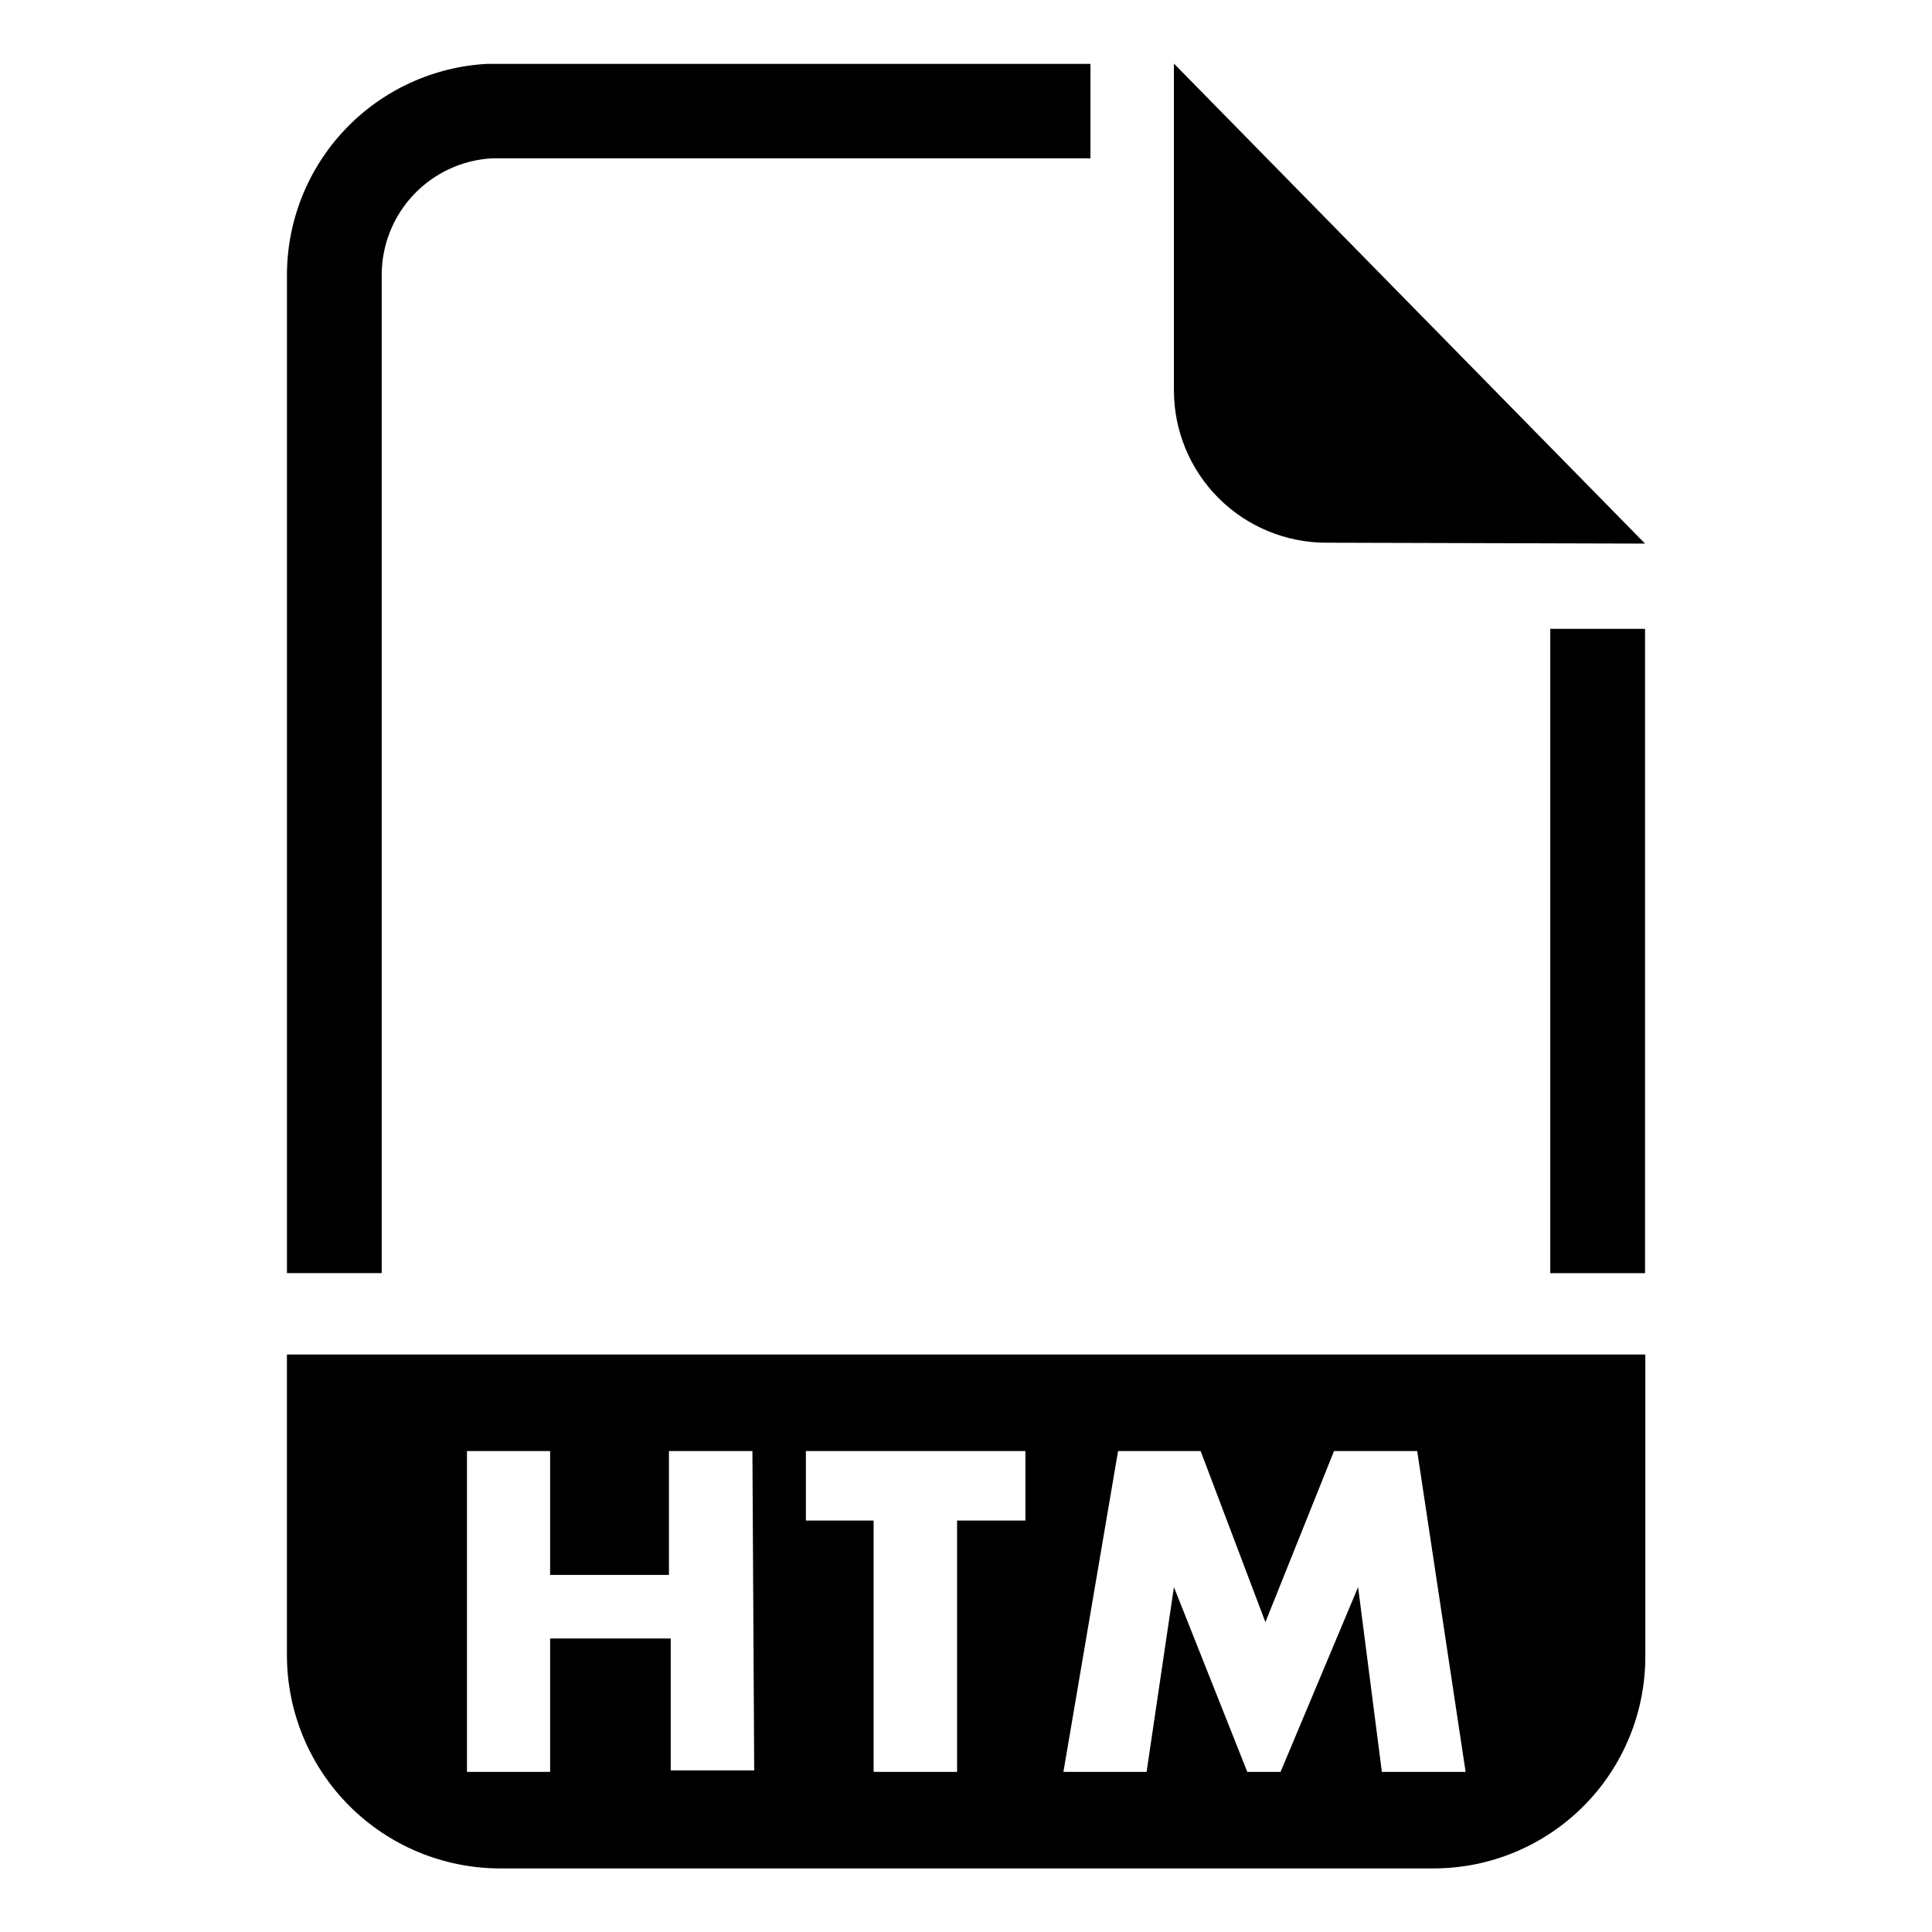
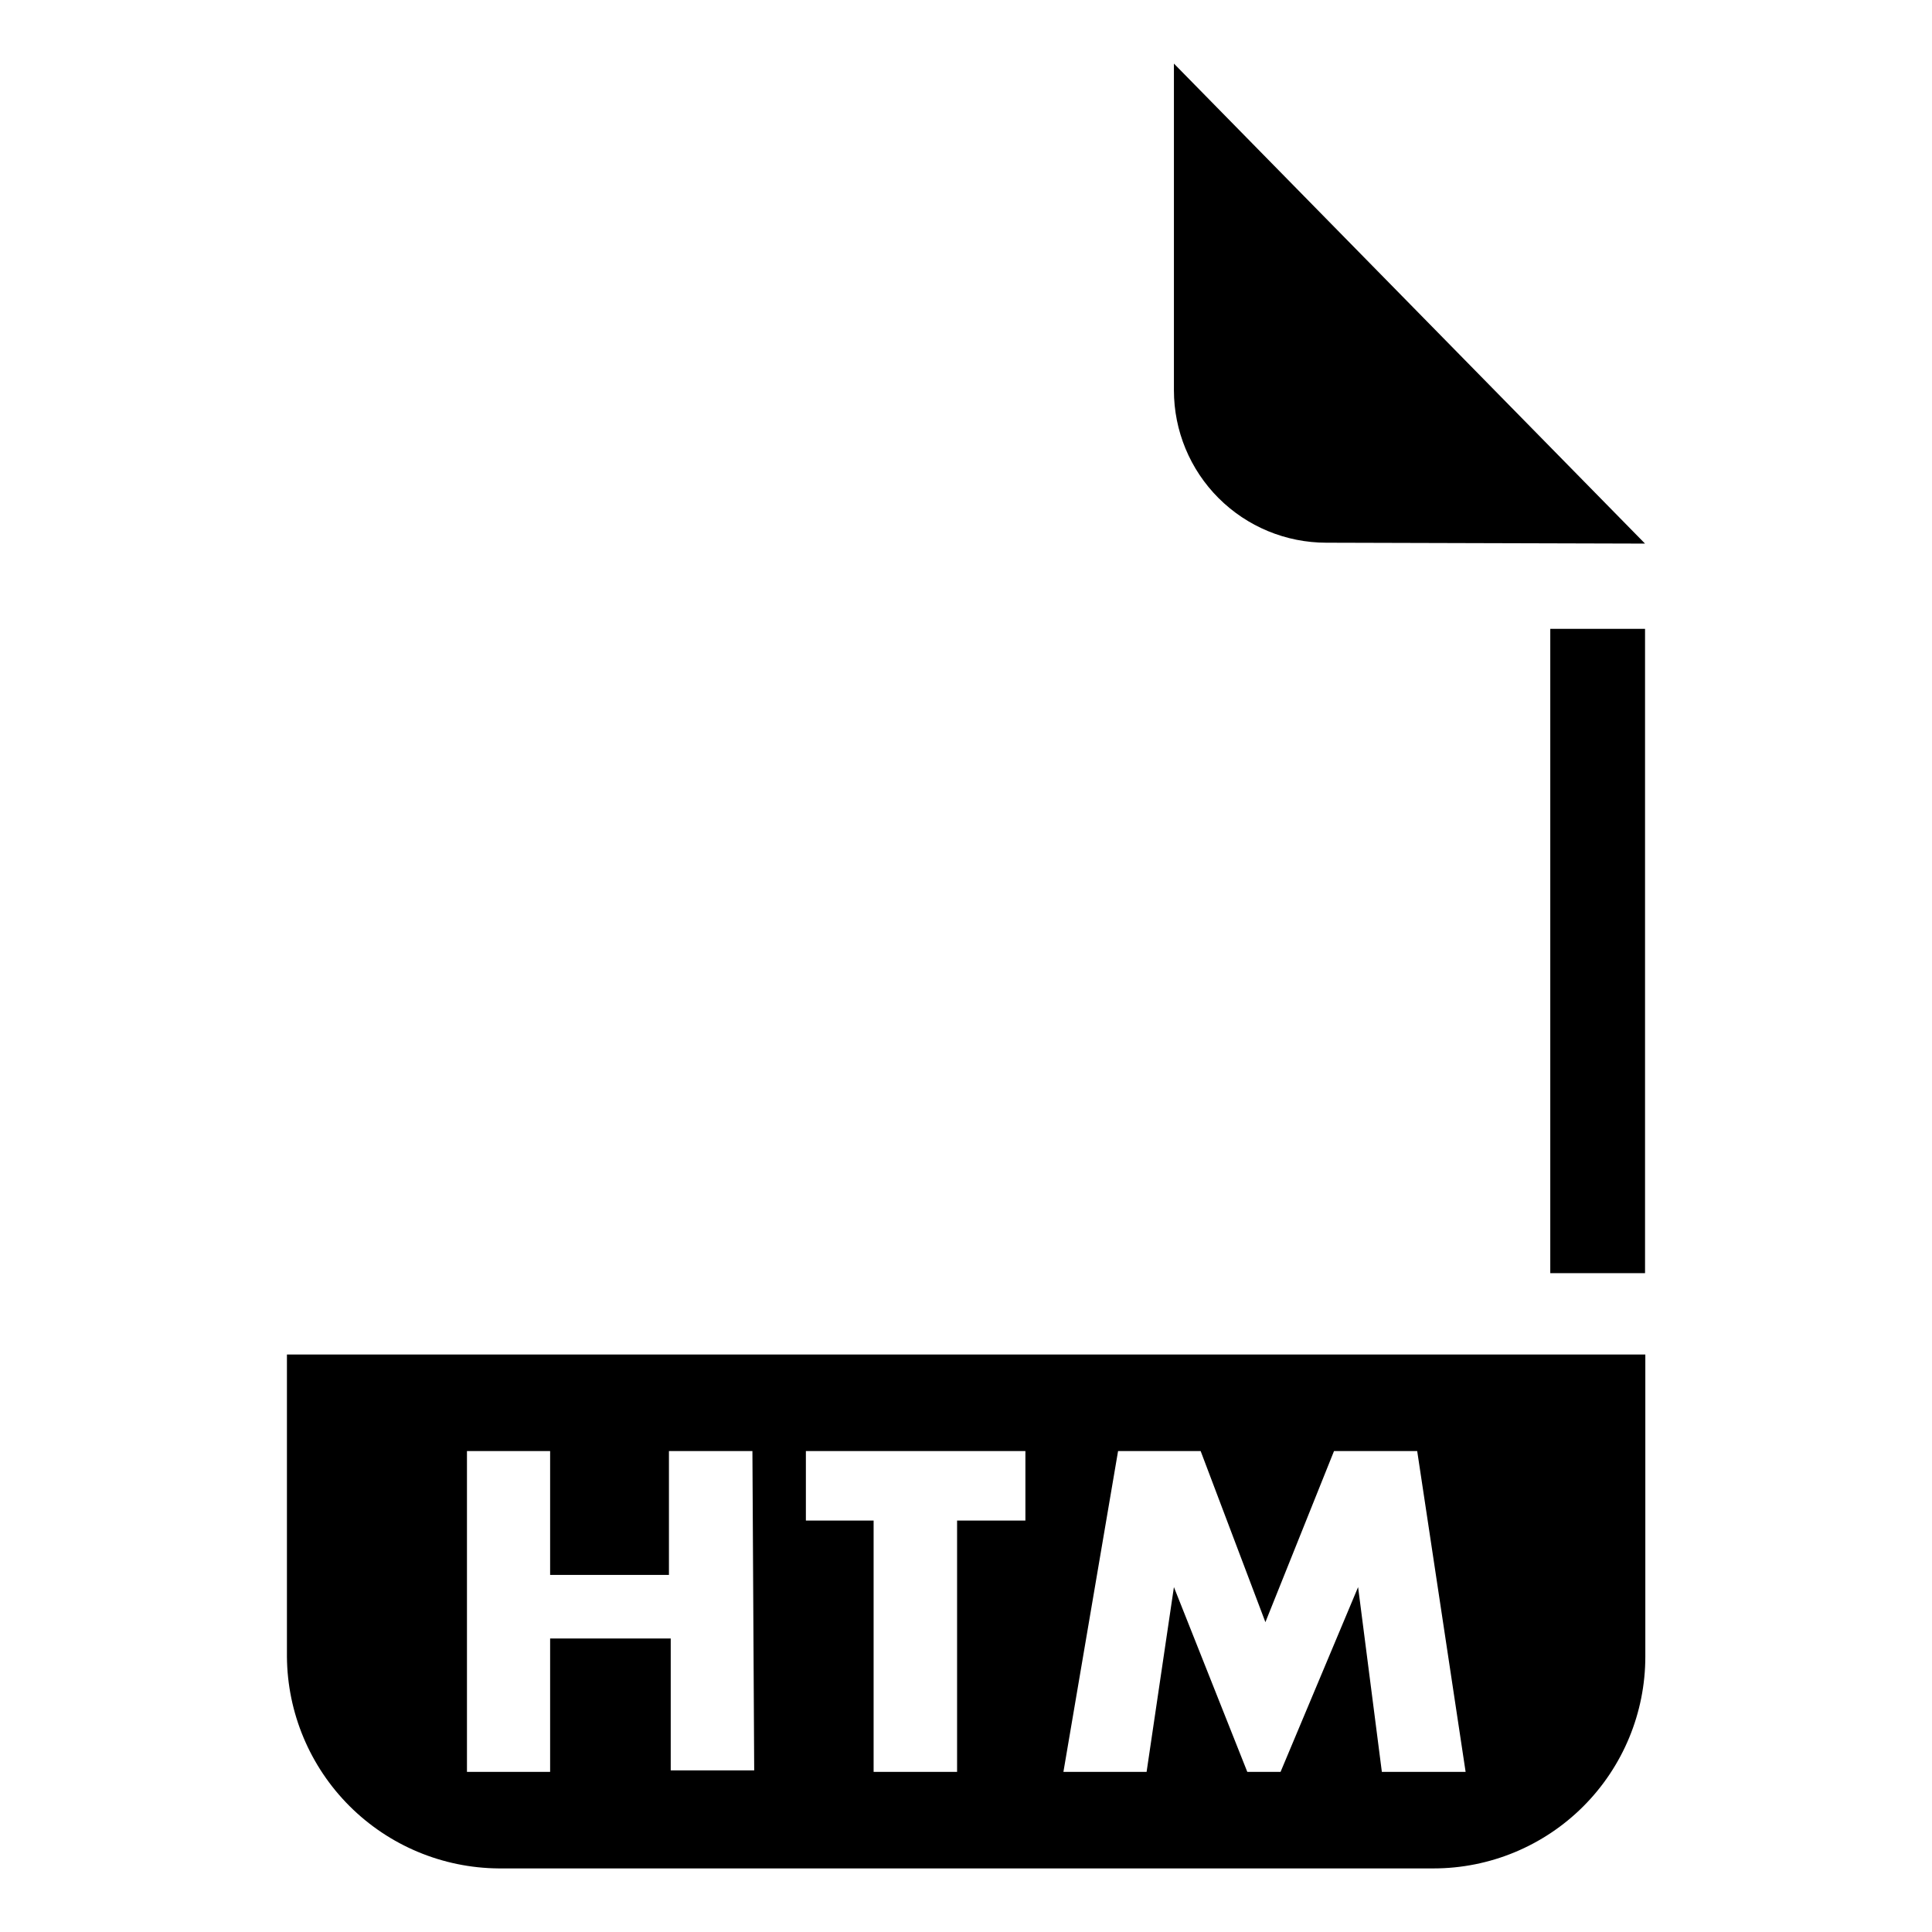
<svg xmlns="http://www.w3.org/2000/svg" fill="#000000" width="800px" height="800px" version="1.1" viewBox="144 144 512 512">
  <g>
    <path d="m579.95 288.06-124.85-127.21v86.594-0.004c0 10.711 4.254 20.984 11.828 28.555 7.574 7.574 17.848 11.828 28.555 11.828z" />
-     <path d="m245.16 481.39h-25.113v-264.42c-0.02-14.371 5.484-28.203 15.375-38.637 9.891-10.43 23.406-16.664 37.762-17.41h159.8v25.031h-158.54c-7.918 0.426-15.367 3.871-20.816 9.625-5.449 5.758-8.48 13.387-8.469 21.312z" />
    <path d="m554.84 310.65h25.113v170.75h-25.113z" />
    <path d="m220.04 502.96v80.059c0.105 14.855 6.051 29.07 16.555 39.574s24.719 16.449 39.574 16.555h247.73c14.887 0 29.164-5.914 39.691-16.441 10.523-10.527 16.438-24.801 16.438-39.688v-80.059zm123.83 110.21h-22.121v-34.949h-31.961v35.344h-22.039v-85.02h22.039v32.828h31.488v-32.828h22.121zm71.871-66.203h-18.105v66.598h-22.121v-66.598h-17.949v-18.422h58.176zm94.465 66.598-6.297-48.965-20.547 48.965h-8.816l-19.445-48.965-7.242 48.965h-22.043l14.484-85.02h21.883l17.16 45.344 18.184-45.344h22.043l12.832 85.02z" />
  </g>
</svg>